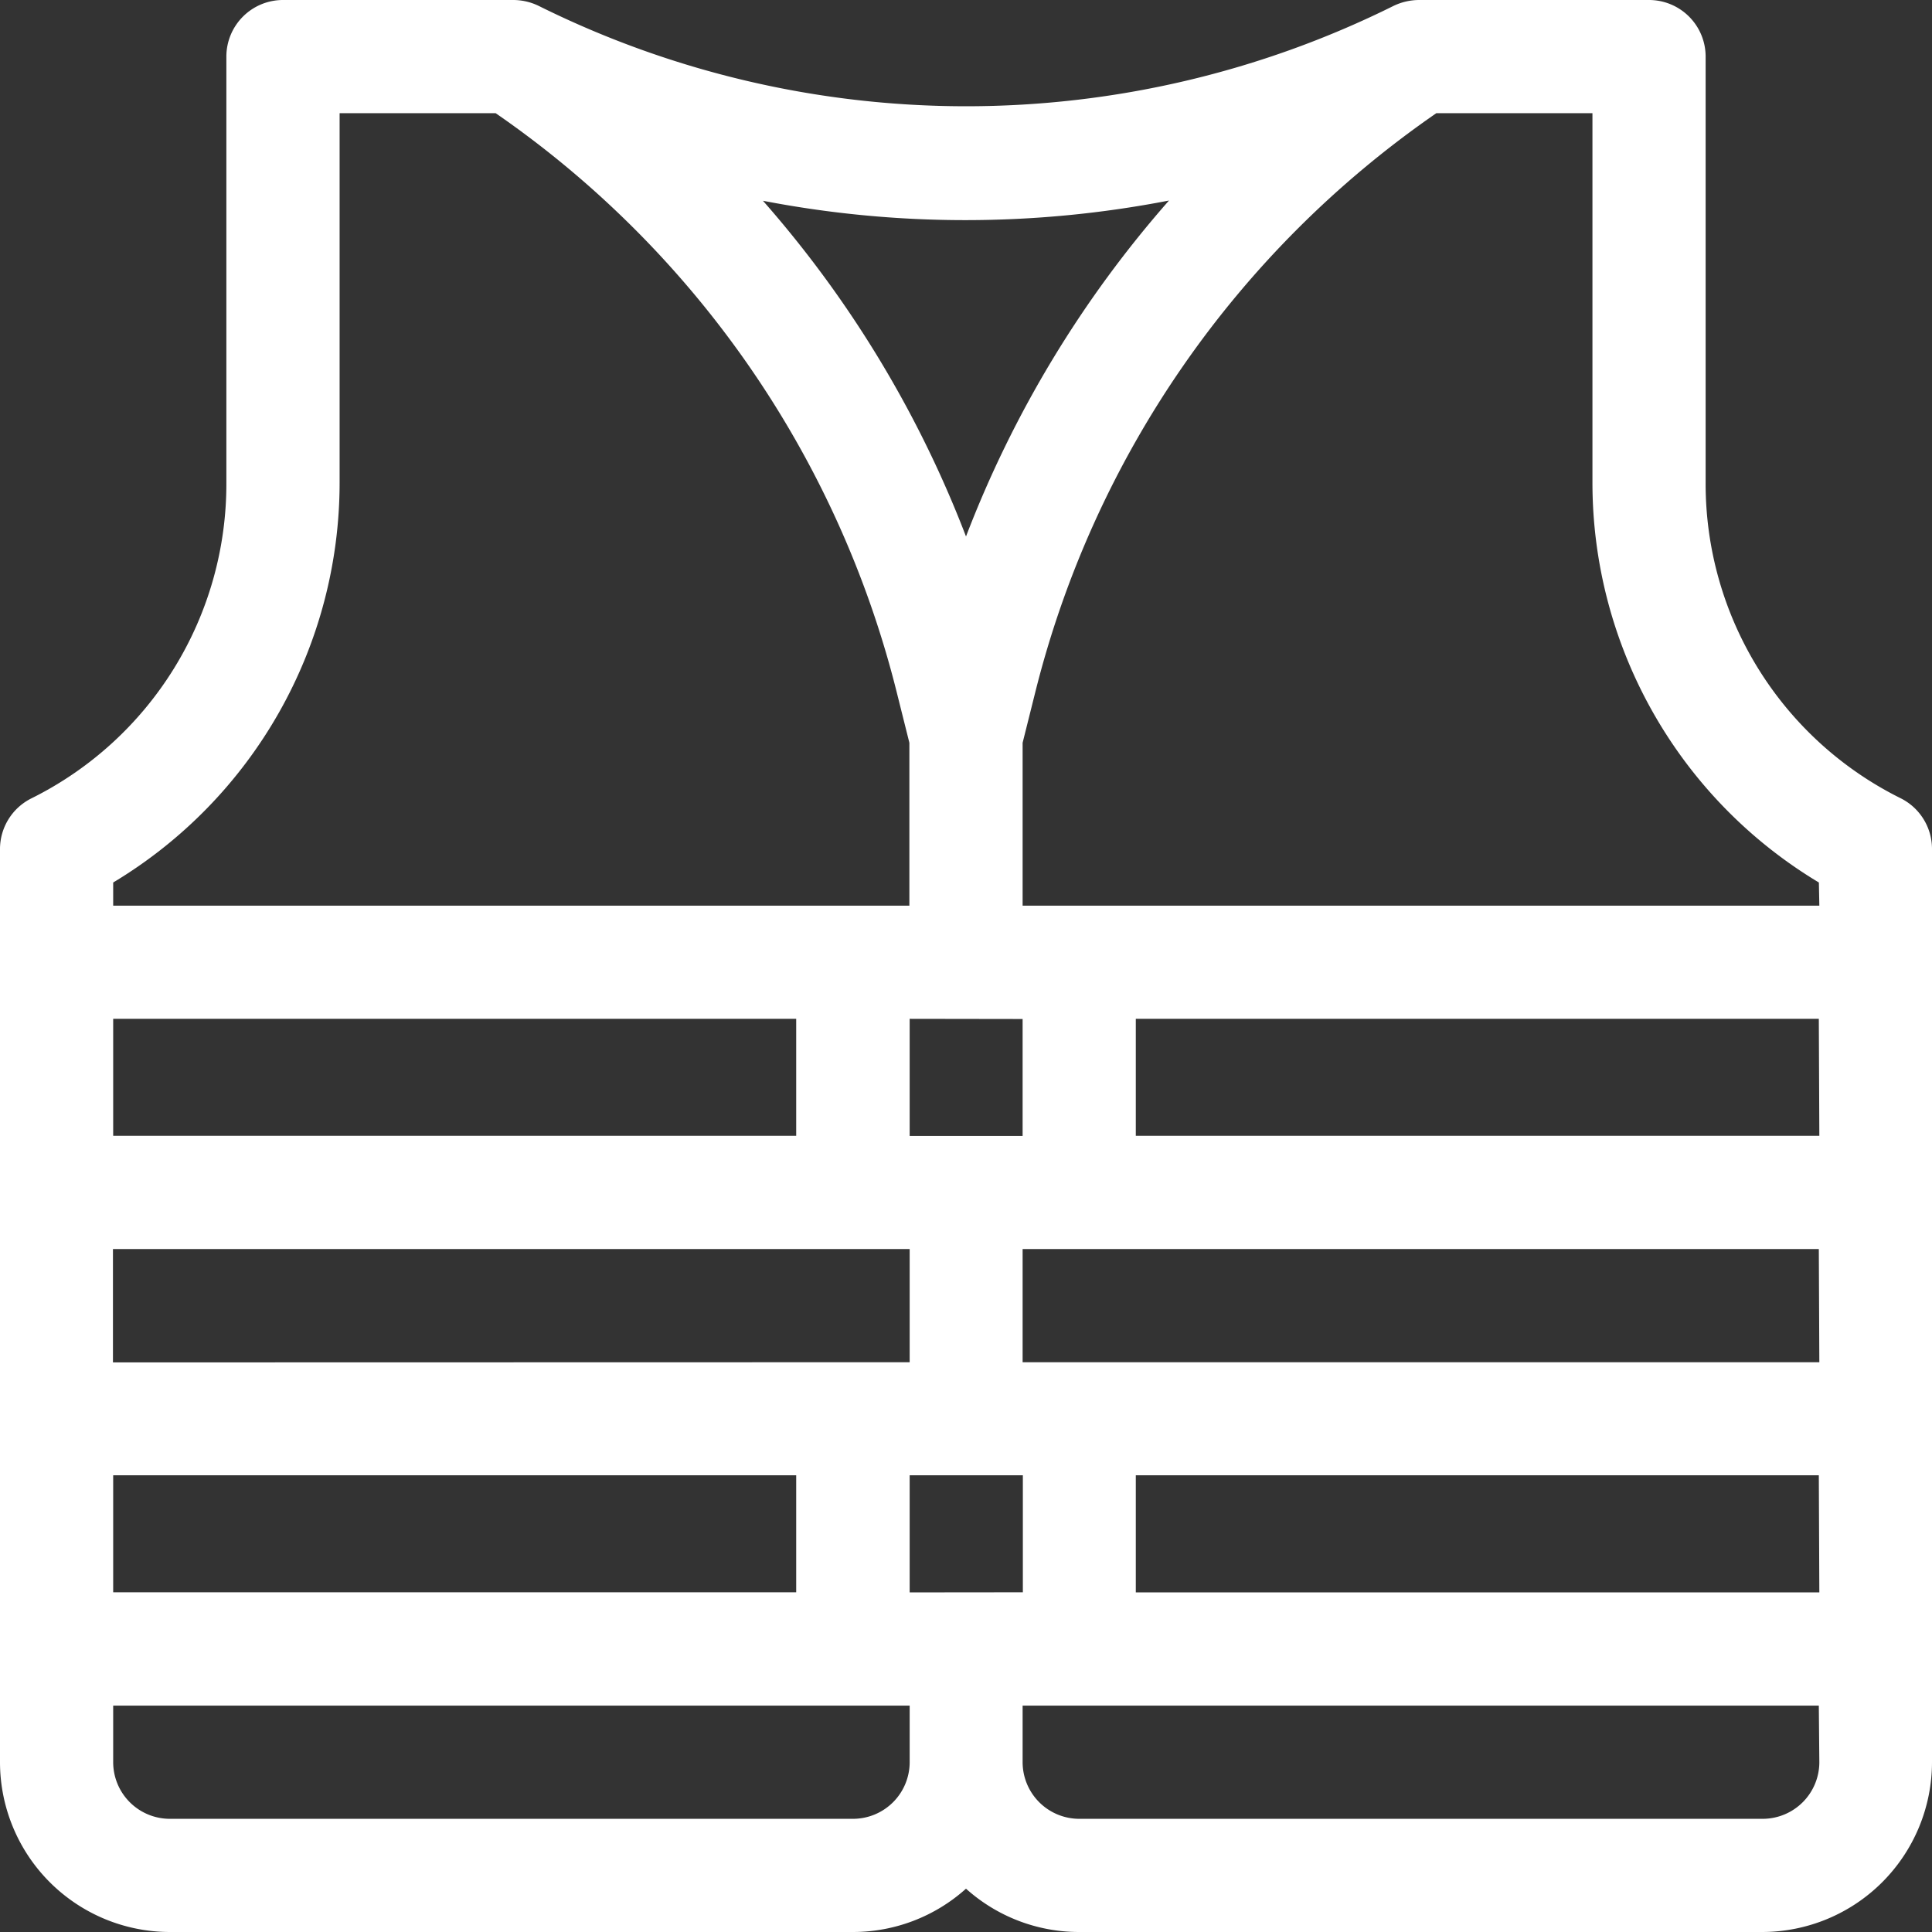
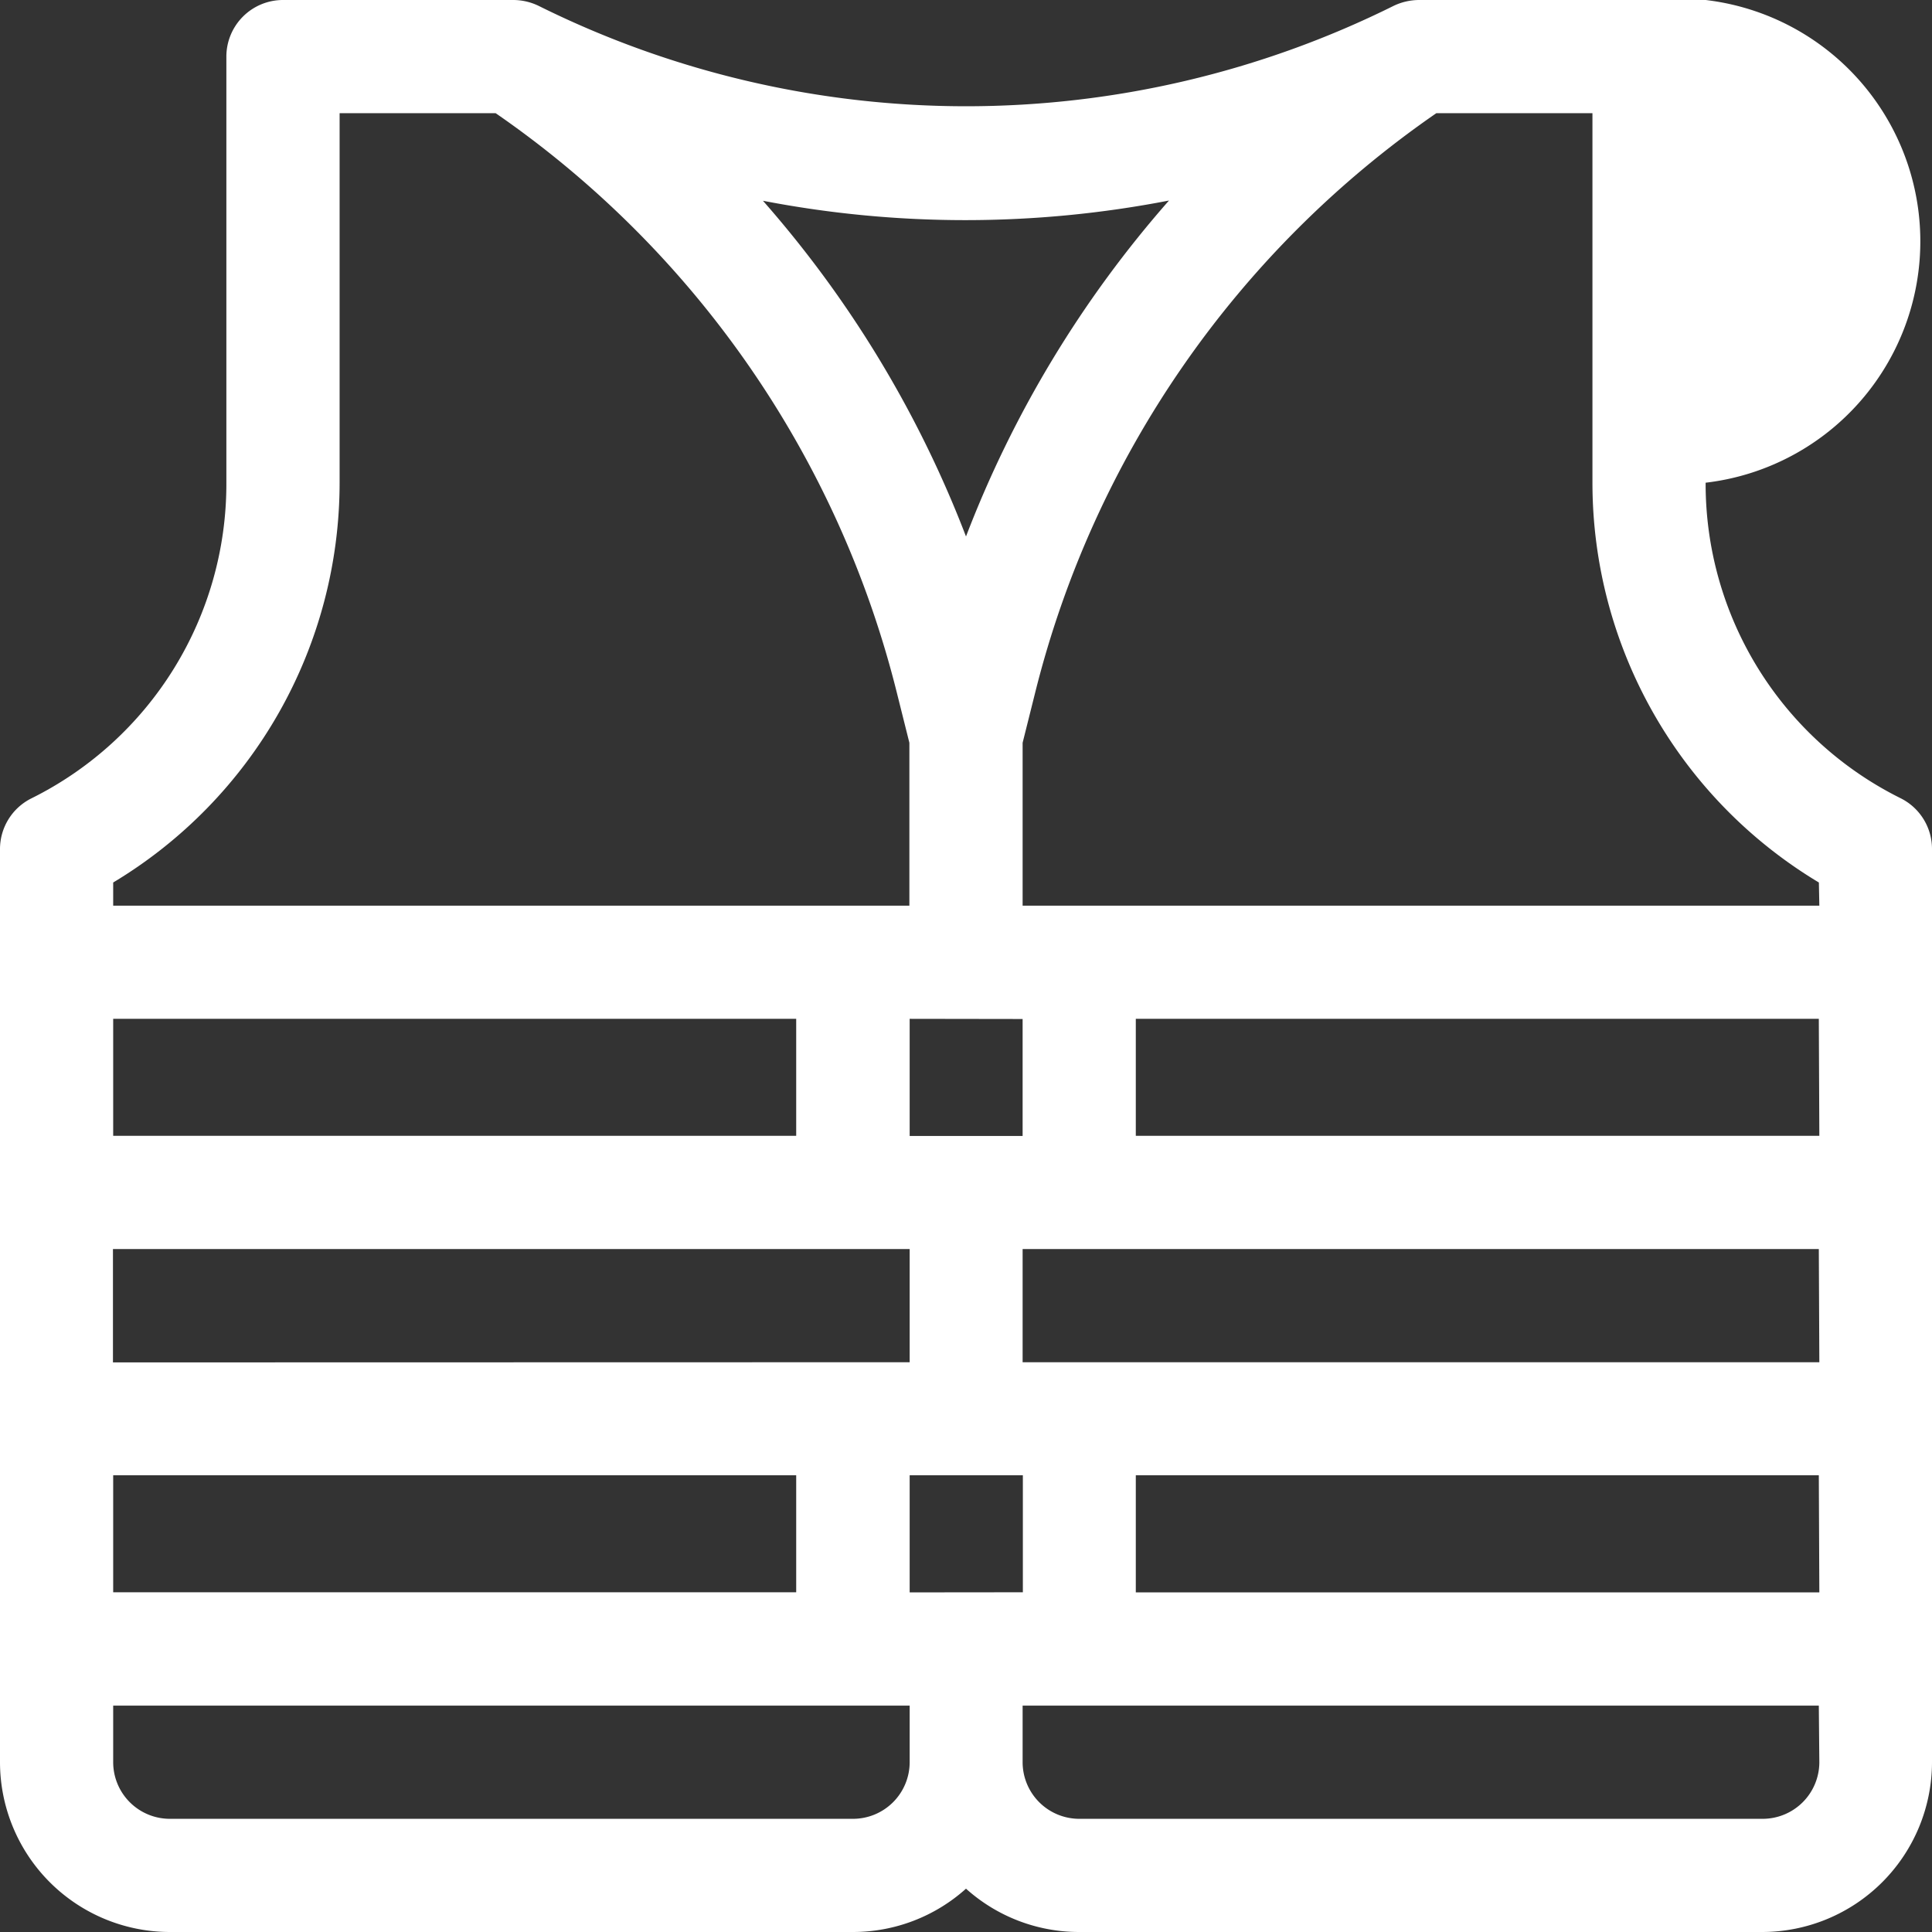
<svg xmlns="http://www.w3.org/2000/svg" id="trekking-kayak-2" width="33.132" height="33.132" viewBox="0 0 33.132 33.132">
  <rect x="0" y="0" width="33.132" height="33.132" fill="#333333" stroke="none" />
  <g id="Grupo_109" data-name="Grupo 109">
-     <path id="Trazado_304" data-name="Trazado 304" d="M32.6,13.692A6.02,6.02,0,0,1,29.25,8.278V.971A.971.971,0,0,0,28.279,0H24.335A1.017,1.017,0,0,0,23.9.1,16.469,16.469,0,0,1,9.236.1,1,1,0,0,0,8.8,0H4.853a.971.971,0,0,0-.971.971V8.278A6.02,6.02,0,0,1,.537,13.692.971.971,0,0,0,0,14.56V30.22a2.915,2.915,0,0,0,2.912,2.912H14.625a2.9,2.9,0,0,0,1.941-.743,2.9,2.9,0,0,0,1.941.743H30.22a2.915,2.915,0,0,0,2.912-2.912V14.56A.971.971,0,0,0,32.6,13.692ZM16.566,3.775h0a18.308,18.308,0,0,0,3.481-.336A19.017,19.017,0,0,0,16.566,9.2a19.015,19.015,0,0,0-3.482-5.757A18.309,18.309,0,0,0,16.566,3.775Zm.971,13.7v2.006H15.6V17.472Zm-15.6,5.889V21.42H15.6v1.941ZM13.654,25.3v2.006H1.941V25.3ZM1.941,19.478V17.472H13.654v2.006Zm0-4.344A8,8,0,0,0,5.824,8.278V1.941H8.5a17.1,17.1,0,0,1,6.88,9.938l.215.859v2.793H1.941v-.4ZM15.6,30.22a.972.972,0,0,1-.971.971H2.912a.972.972,0,0,1-.971-.971V29.25H15.6Zm0-2.912V25.3h1.941v2.006Zm15.6,2.912a.972.972,0,0,1-.971.971H18.508a.972.972,0,0,1-.971-.971V29.25H31.191Zm0-2.912H19.478V25.3H31.191Zm0-3.947H17.537V21.42H31.191Zm0-3.883H19.478V17.472H31.191Zm0-3.947H17.537V12.738l.215-.859a17.1,17.1,0,0,1,6.88-9.938h2.677V8.278a7.995,7.995,0,0,0,3.883,6.856Z" fill="#fff" />
+     <path id="Trazado_304" data-name="Trazado 304" d="M32.6,13.692A6.02,6.02,0,0,1,29.25,8.278A.971.971,0,0,0,28.279,0H24.335A1.017,1.017,0,0,0,23.9.1,16.469,16.469,0,0,1,9.236.1,1,1,0,0,0,8.8,0H4.853a.971.971,0,0,0-.971.971V8.278A6.02,6.02,0,0,1,.537,13.692.971.971,0,0,0,0,14.56V30.22a2.915,2.915,0,0,0,2.912,2.912H14.625a2.9,2.9,0,0,0,1.941-.743,2.9,2.9,0,0,0,1.941.743H30.22a2.915,2.915,0,0,0,2.912-2.912V14.56A.971.971,0,0,0,32.6,13.692ZM16.566,3.775h0a18.308,18.308,0,0,0,3.481-.336A19.017,19.017,0,0,0,16.566,9.2a19.015,19.015,0,0,0-3.482-5.757A18.309,18.309,0,0,0,16.566,3.775Zm.971,13.7v2.006H15.6V17.472Zm-15.6,5.889V21.42H15.6v1.941ZM13.654,25.3v2.006H1.941V25.3ZM1.941,19.478V17.472H13.654v2.006Zm0-4.344A8,8,0,0,0,5.824,8.278V1.941H8.5a17.1,17.1,0,0,1,6.88,9.938l.215.859v2.793H1.941v-.4ZM15.6,30.22a.972.972,0,0,1-.971.971H2.912a.972.972,0,0,1-.971-.971V29.25H15.6Zm0-2.912V25.3h1.941v2.006Zm15.6,2.912a.972.972,0,0,1-.971.971H18.508a.972.972,0,0,1-.971-.971V29.25H31.191Zm0-2.912H19.478V25.3H31.191Zm0-3.947H17.537V21.42H31.191Zm0-3.883H19.478V17.472H31.191Zm0-3.947H17.537V12.738l.215-.859a17.1,17.1,0,0,1,6.88-9.938h2.677V8.278a7.995,7.995,0,0,0,3.883,6.856Z" fill="#fff" />
  </g>
</svg>